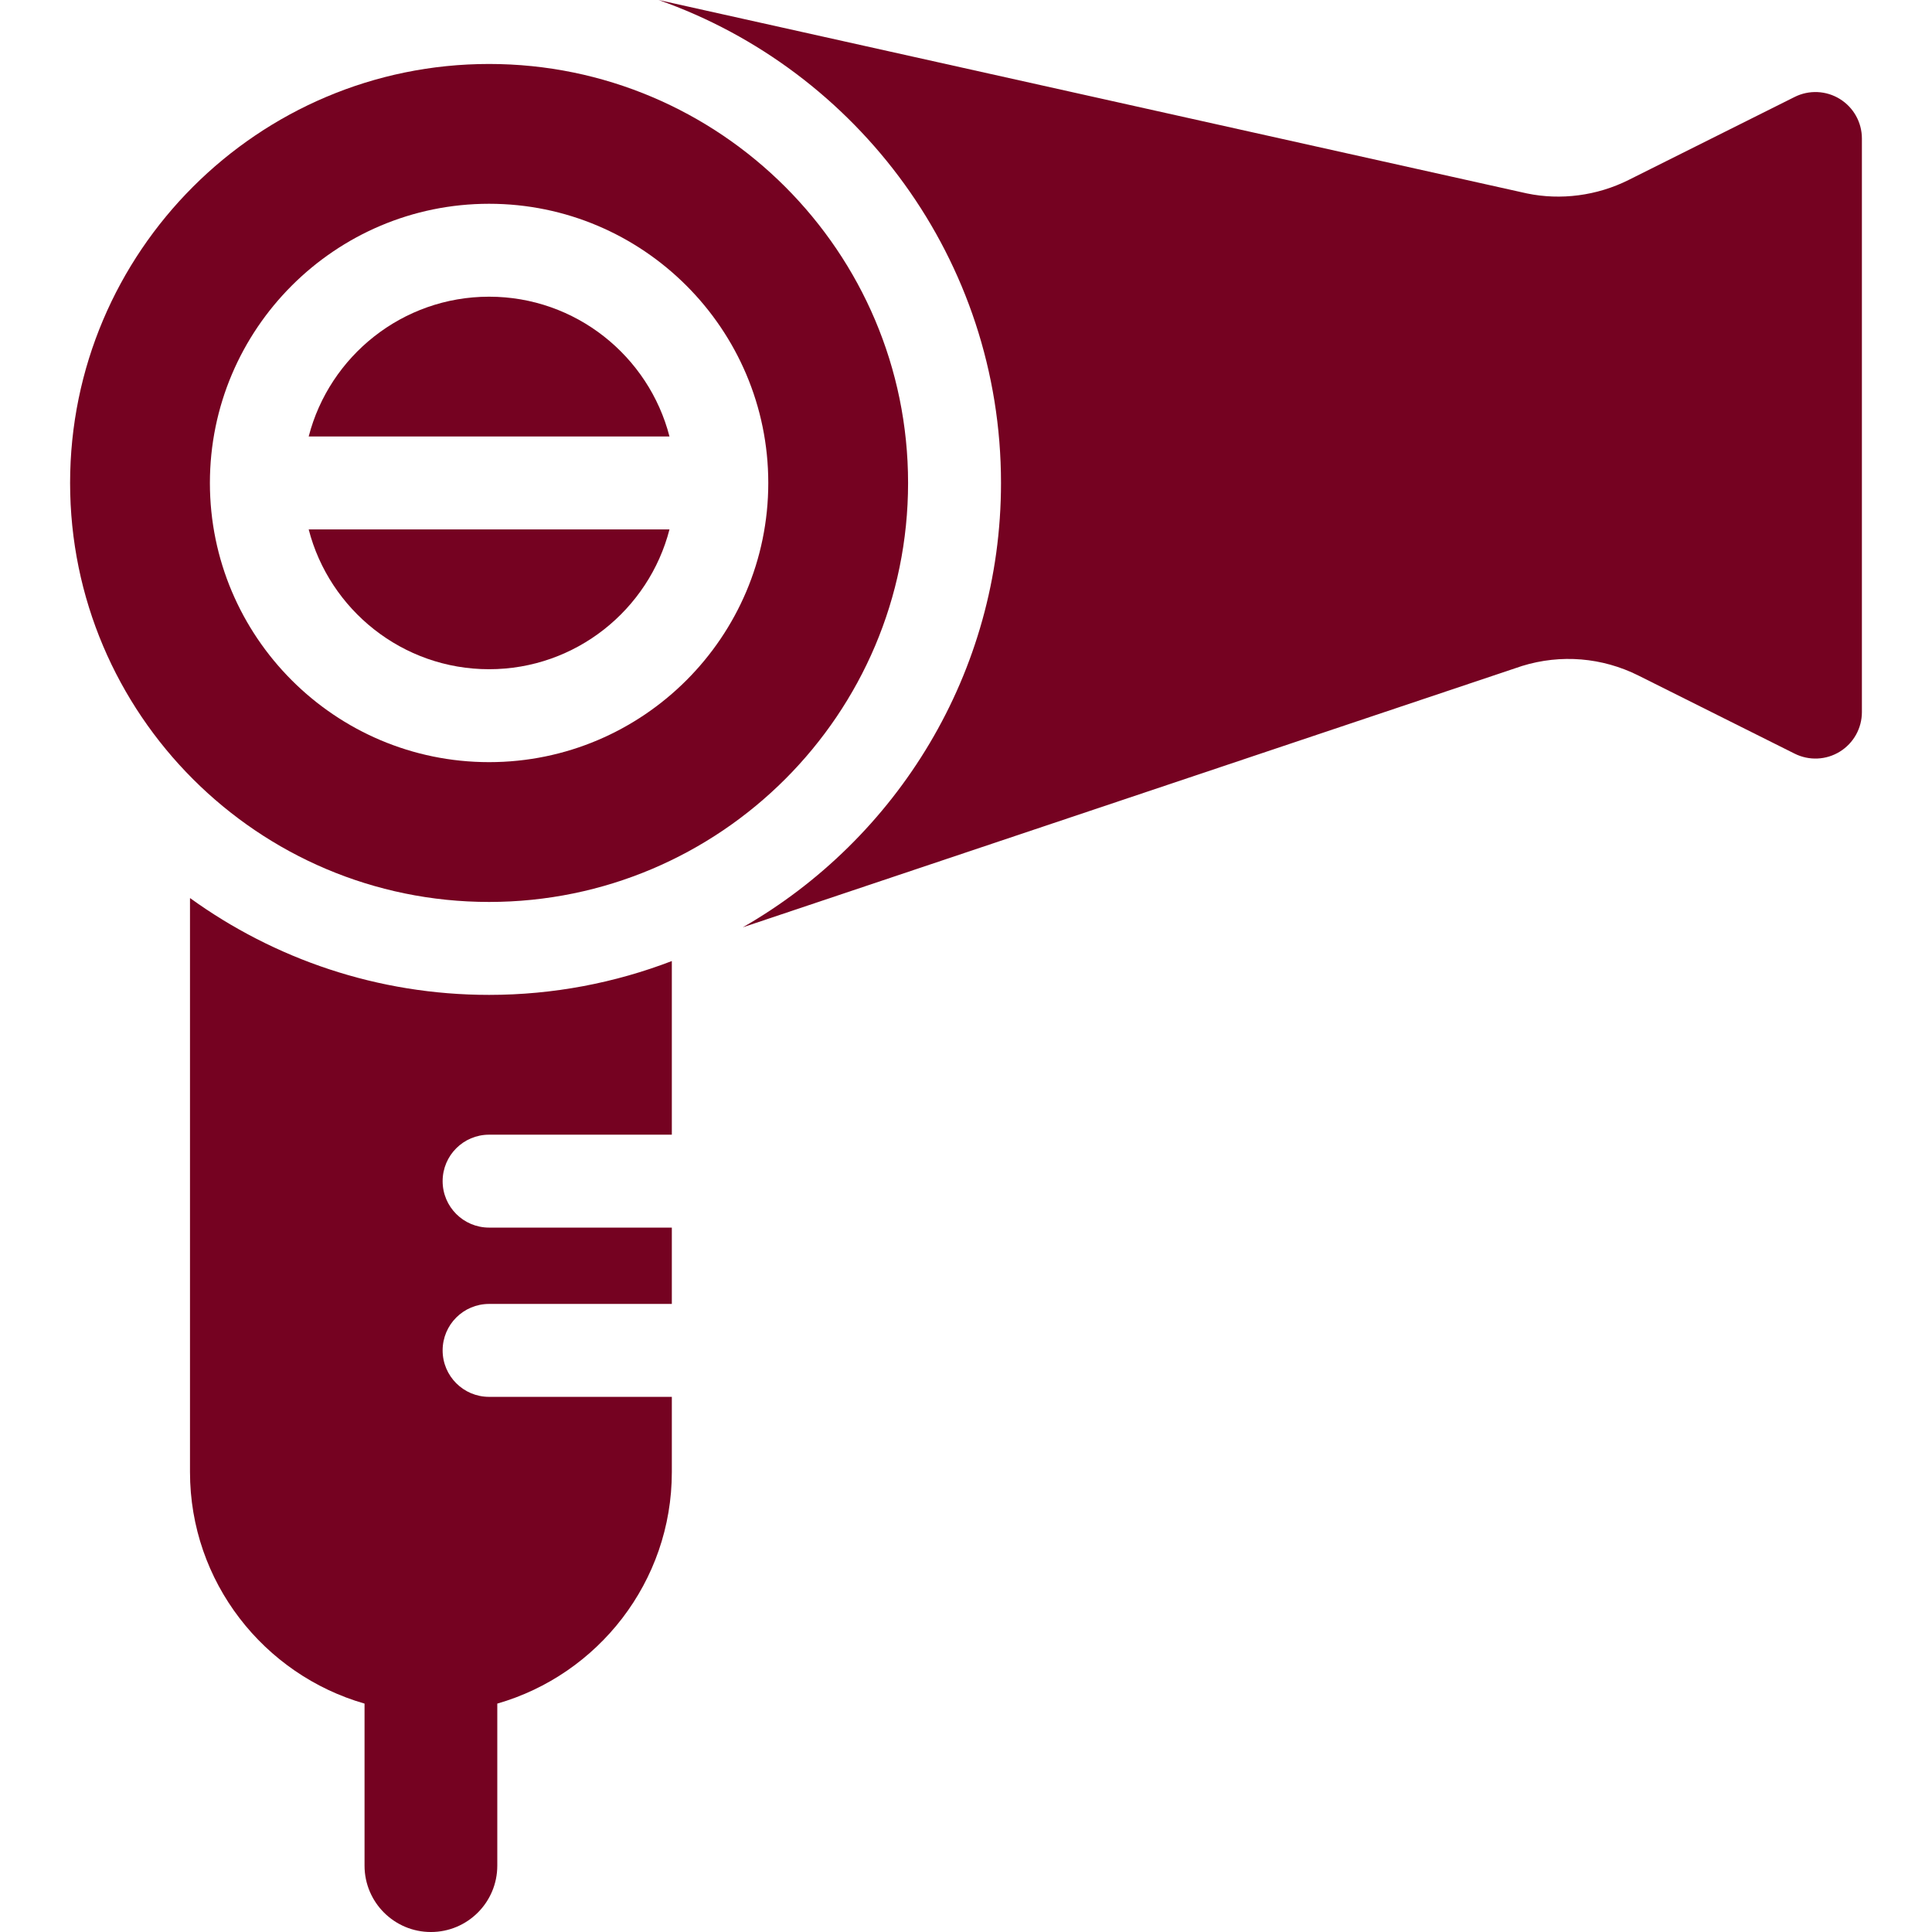
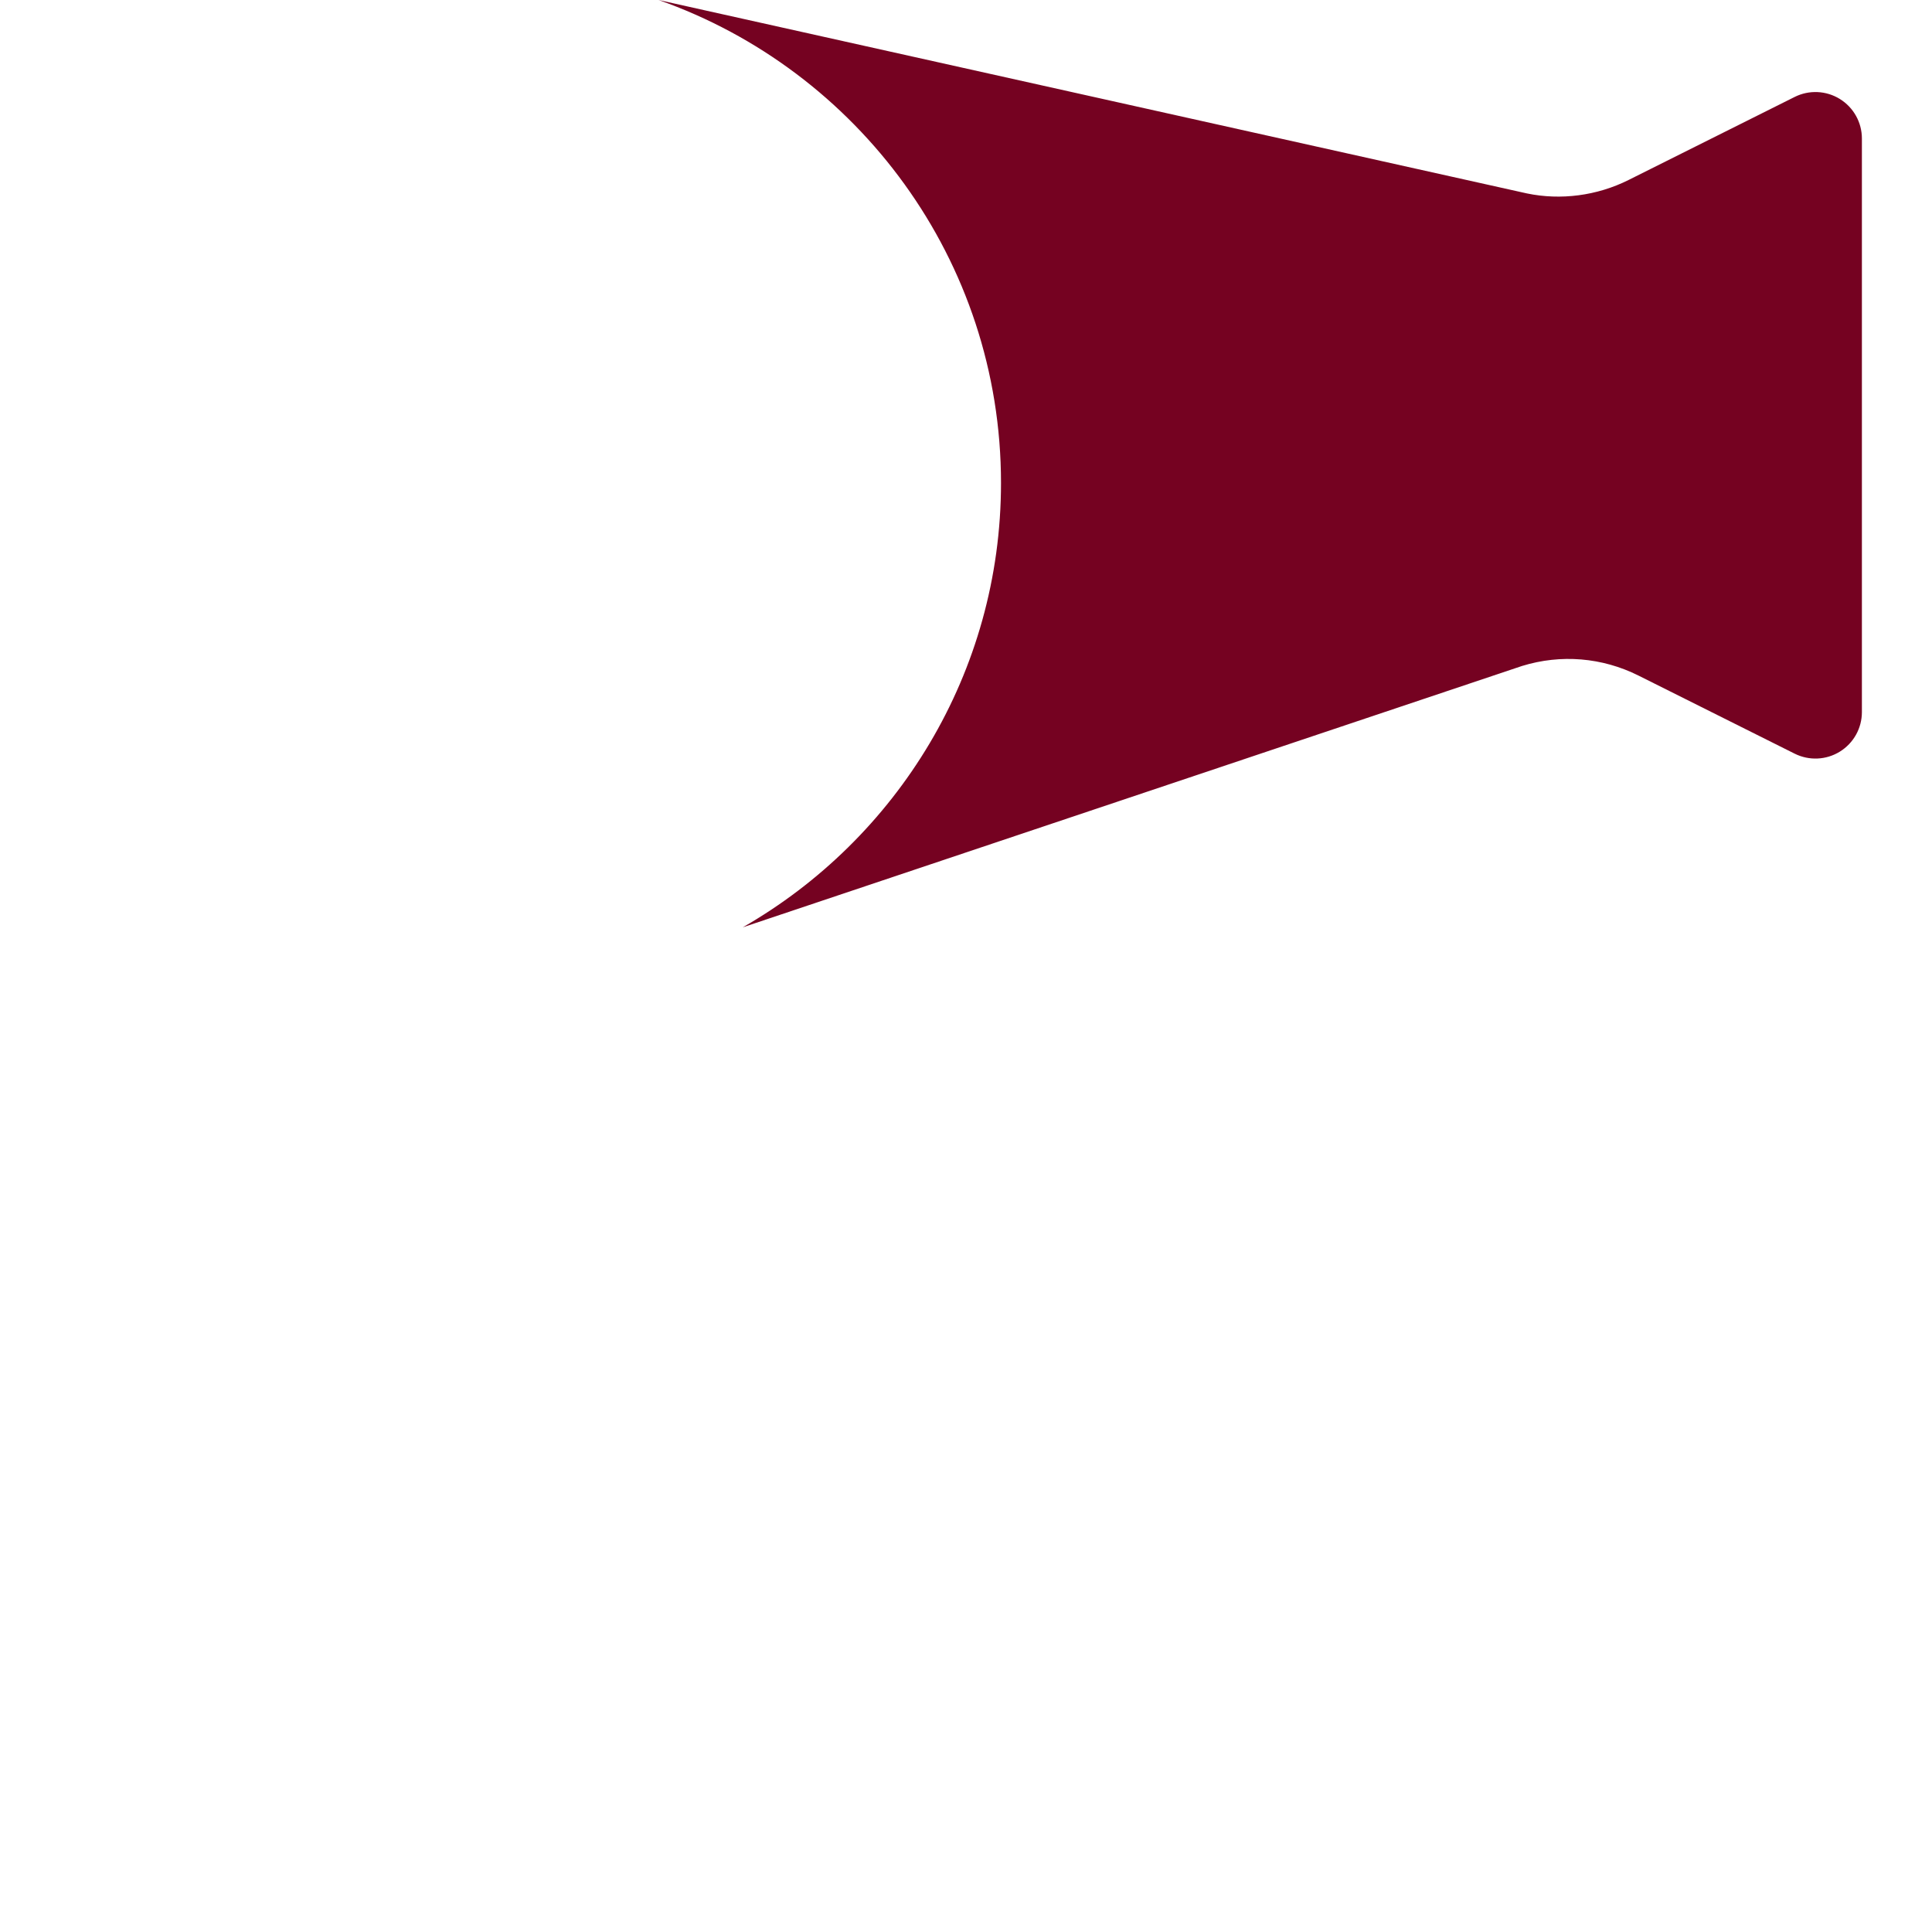
<svg xmlns="http://www.w3.org/2000/svg" version="1.1" viewBox="0 0 297 297">
  <g>
    <path d="m282.836,15.216c-2.106-1.302-4.735-1.42-6.949-0.313l-25.548,12.773c-4.838,2.417-10.414,3.142-15.617,2.057l-133.484-29.733c30.624,10.778 52.643,39.98 52.643,74.244 0,29.207-16.006,54.73-39.695,68.308l119.802-40.179c5.958-1.836 12.306-1.313 17.884,1.476l24.015,12.008c2.214,1.107 4.843,0.99 6.949-0.313 2.106-1.301 3.388-3.6 3.388-6.075v-88.177c0-2.475-1.281-4.774-3.388-6.076z" fill="#000000" style="fill: rgb(117, 2, 33);" />
-     <path d="M47.454,81.386c3.181,12.344,14.409,21.491,27.732,21.491s24.551-9.147,27.732-21.491H47.454z" fill="#000000" style="fill: rgb(117, 2, 33);" />
-     <path d="m139.596,74.244c0-35.516-28.894-64.41-64.41-64.41s-64.41,28.894-64.41,64.41 28.894,64.41 64.41,64.41 64.41-28.894 64.41-64.41zm-64.41,42.918c-23.665,0-42.919-19.253-42.919-42.919s19.253-42.918 42.919-42.918 42.919,19.253 42.919,42.919-19.254,42.918-42.919,42.918z" fill="#000000" style="fill: rgb(117, 2, 33);" />
-     <path d="M102.918,67.101C99.737,54.757,88.509,45.61,75.186,45.61s-24.551,9.147-27.732,21.491H102.918z" fill="#000000" style="fill: rgb(117, 2, 33);" />
-     <path d="m75.186,214.734c-3.945,0-7.142-3.198-7.142-7.143 0-3.945 3.198-7.142 7.142-7.142h28.092v-11.734h-28.092c-3.945,0-7.142-3.198-7.142-7.142s3.198-7.142 7.142-7.142h28.092v-26.693c-8.731,3.349-18.197,5.202-28.092,5.202-17.153,0-33.029-5.532-45.972-14.884-0.001,0.051-0.007,0.101-0.007,0.152v88.085c0,16.883 11.359,31.152 26.832,35.595v24.909c0,5.635 4.569,10.204 10.204,10.204s10.204-4.569 10.204-10.204v-24.909c15.473-4.443 26.832-18.712 26.832-35.595v-11.559h-28.093z" fill="#000000" style="fill: rgb(117, 2, 33);" />
  </g>
</svg>